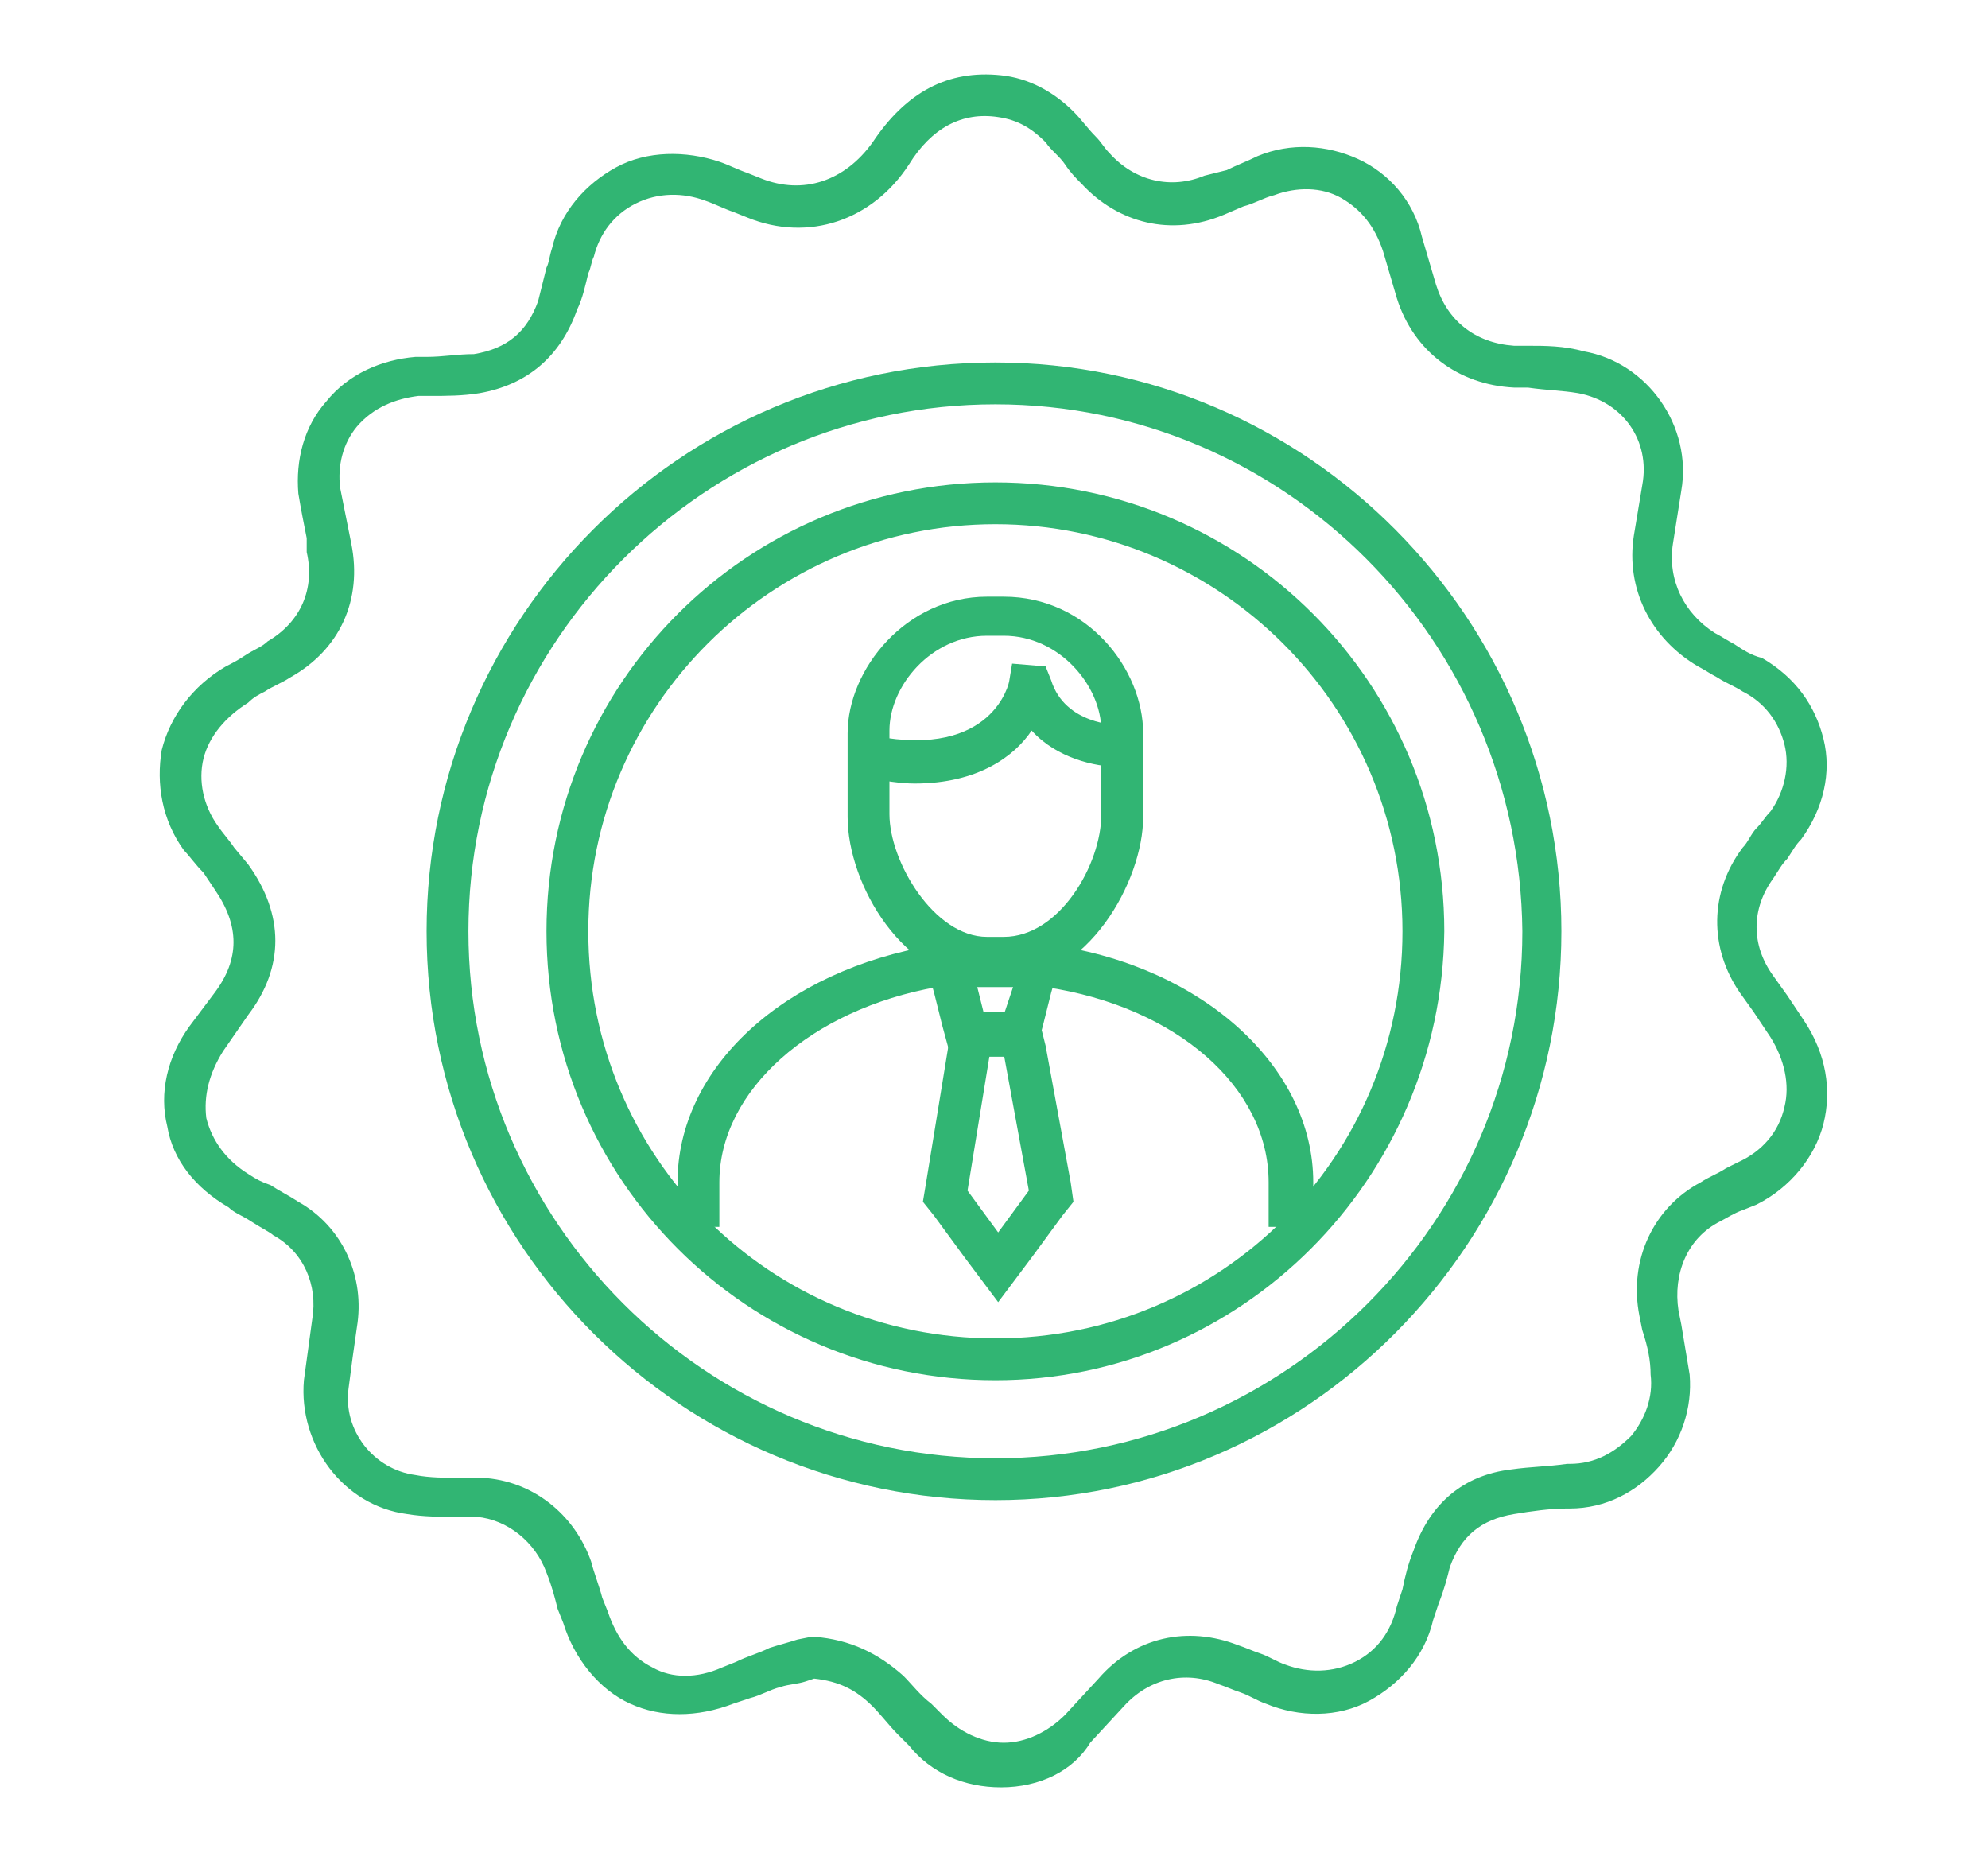
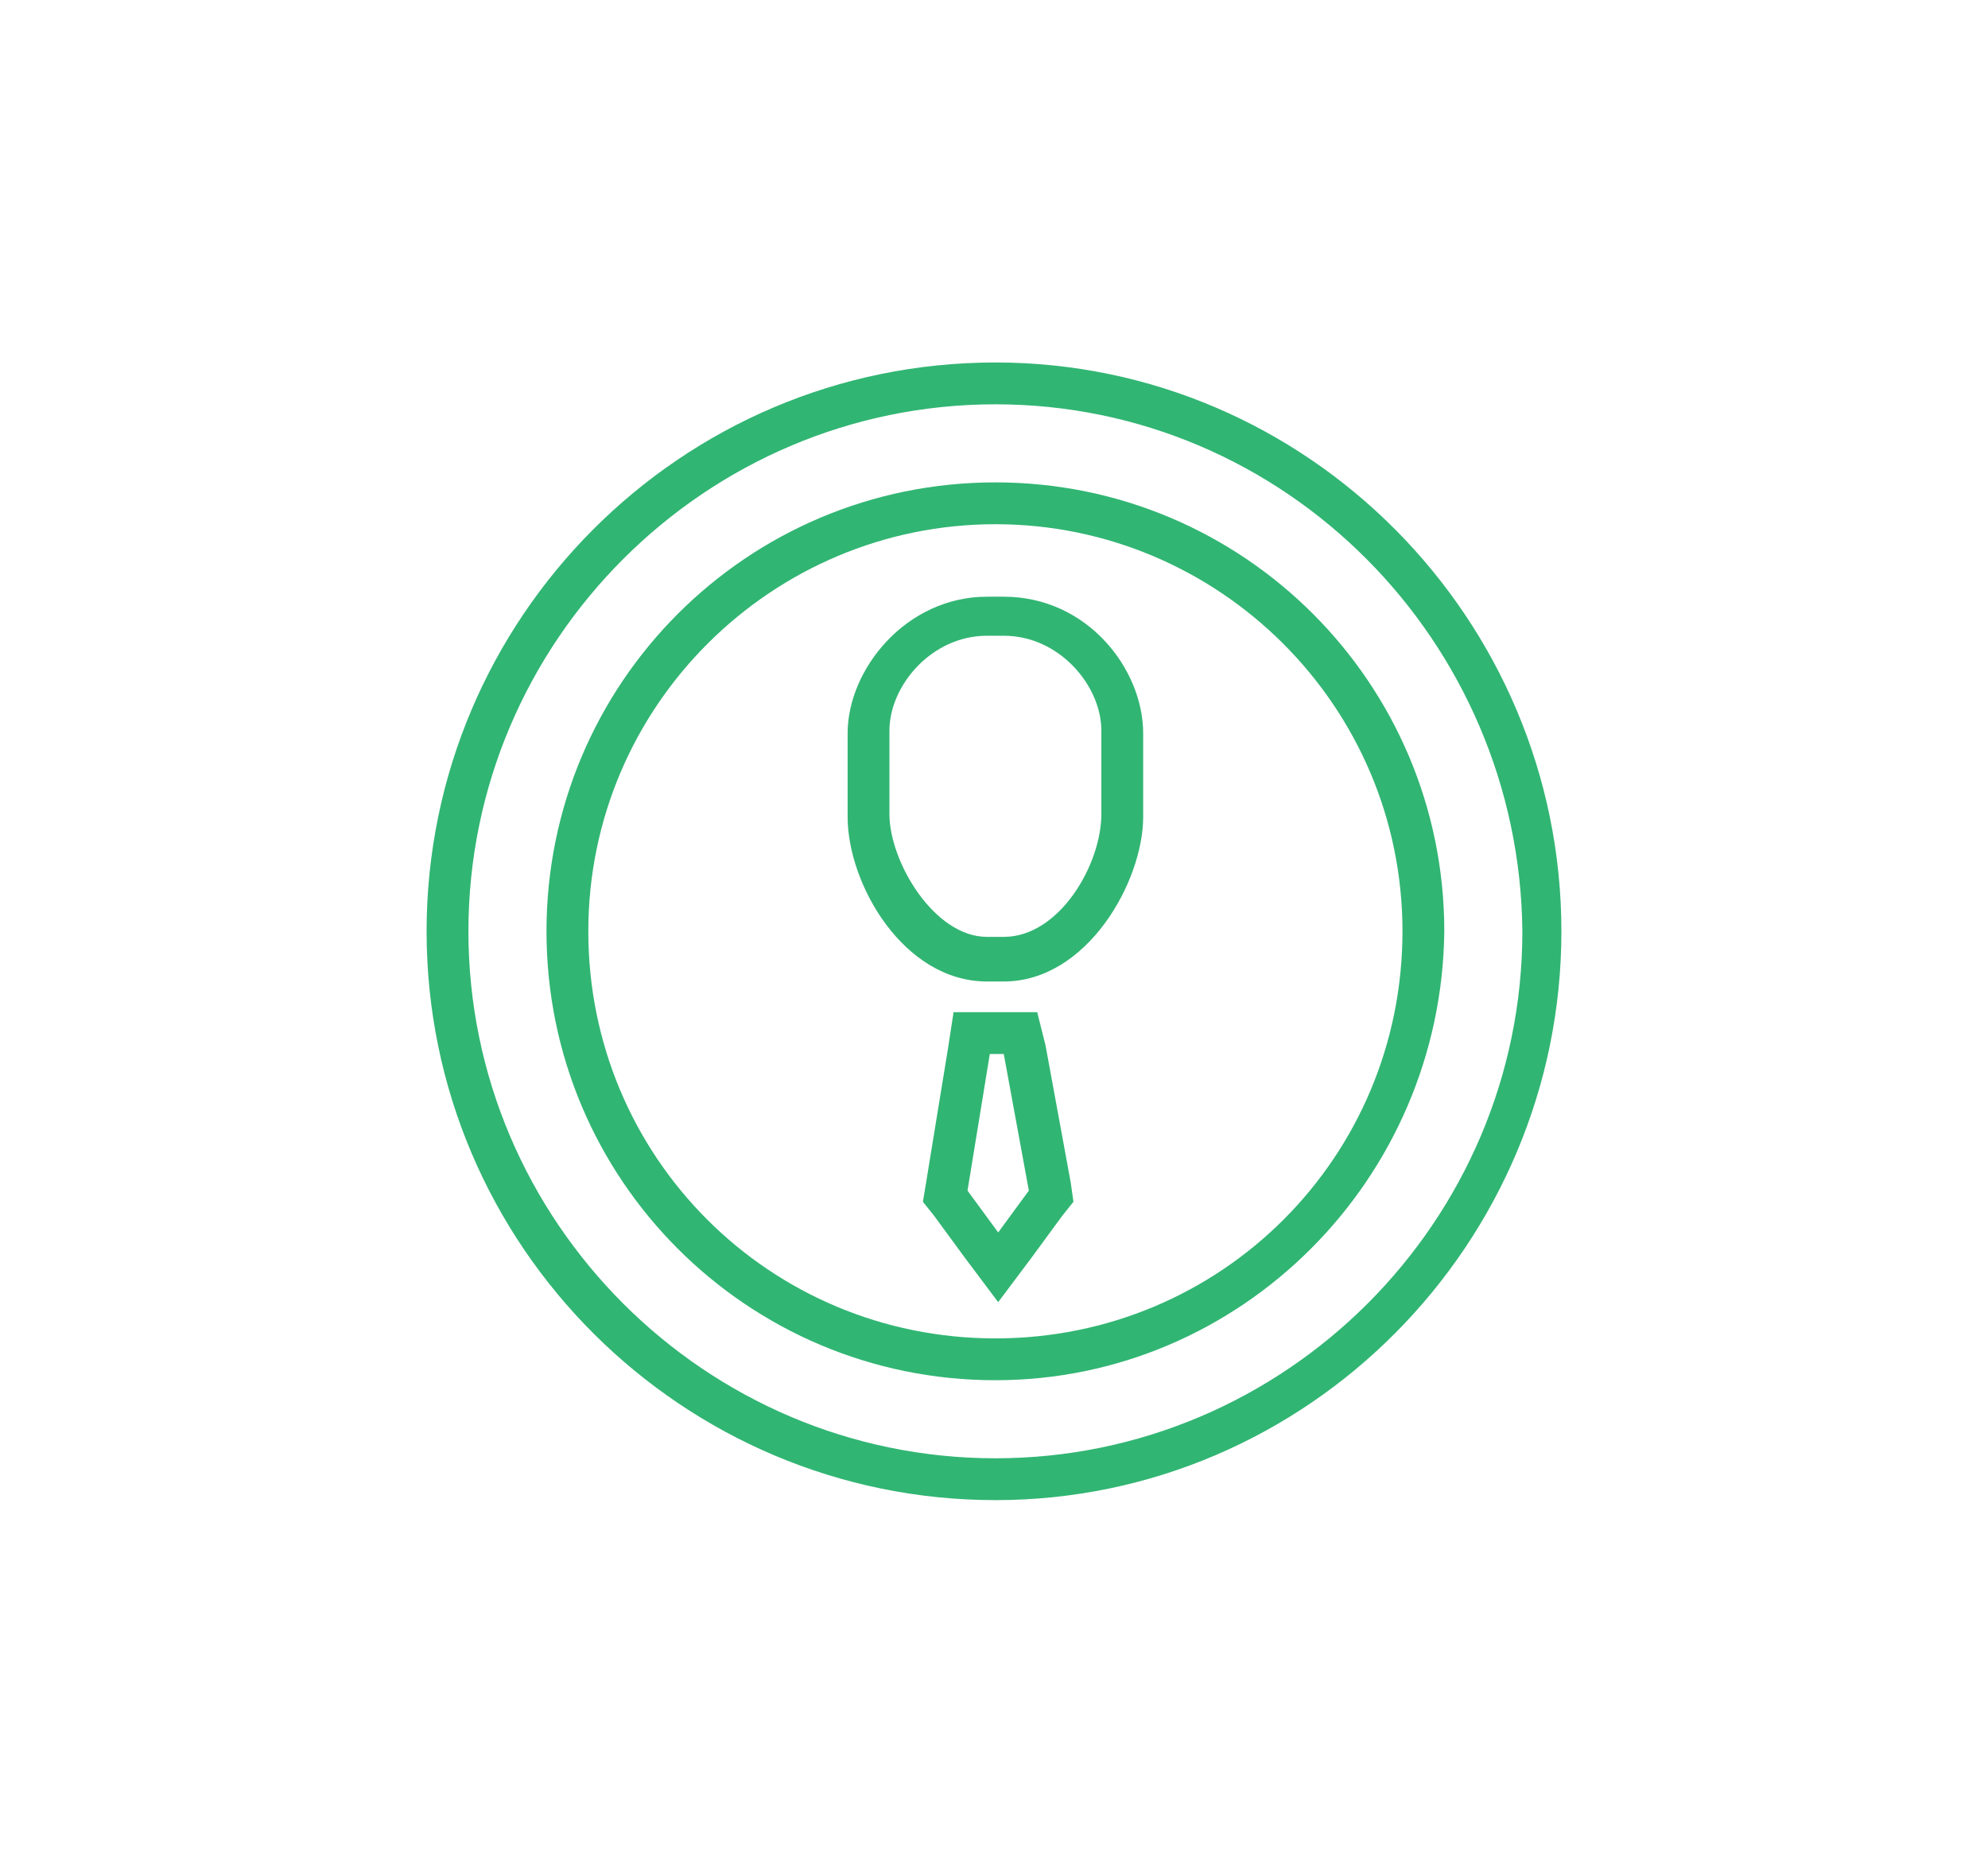
<svg xmlns="http://www.w3.org/2000/svg" viewBox="0 0 71.3 67">
-   <path fill="#31b573" class="st0" d="M36.2 35.2h.2l-.4 1.2h-.7l-.3-1.2h1.2m0-1.5h-.3-.5c-.6 0-1.1 0-1.6.6l-.5.6.2.7.3 1.2.3 1.1h3l.3-1.1.3-1.2.4-1.4-1.4-.4c-.1-.1-.3-.1-.5-.1z" />
  <path fill="#31b573" class="st0" d="M36 37.8l.9 4.9-1.1 1.5-1.1-1.5.8-4.9h.5m1.2-1.5h-3l-.2 1.3-.8 4.9-.1.6.4.5 1.1 1.5 1.2 1.6 1.2-1.6 1.1-1.5.4-.5-.1-.7-.9-4.9-.3-1.2zM36 35.2h-.6c-3 0-5-3.5-5-5.9v-3c0-2.3 2.1-4.9 5-4.9h.6c3 0 5 2.6 5 4.9v3c0 2.3-2 5.9-5 5.9zm-.6-12.4c-2 0-3.5 1.8-3.5 3.4v3c0 1.7 1.6 4.4 3.5 4.4h.6c2 0 3.5-2.6 3.5-4.4v-3c0-1.6-1.5-3.4-3.5-3.4h-.6z" />
-   <path fill="#31b573" class="st0" d="M32.8 28.1c-.5 0-1.1-.1-1.7-.2l.3-1.5c4.2.8 4.8-1.9 4.8-2l.1-.6 1.2.1.2.5c.5 1.6 2.4 1.6 2.4 1.6v1.5c-.8 0-2.2-.3-3.1-1.3-.6.9-1.9 1.9-4.2 1.9z" />
  <g>
-     <path fill="#31b573" class="st0" d="M47 44h-1.5v-1.6c0-3.4-3.3-6.3-8-7h-3.9c-4.5.8-7.8 3.7-7.8 7V44h-1.5v-1.6c0-4.1 3.8-7.6 9.2-8.5H37.8c5.4.8 9.3 4.4 9.3 8.5V44z" />
-   </g>
+     </g>
  <g>
    <path fill="#31b573" class="st0" d="M35.7 53.8c-11.2 0-20.4-9.1-20.4-20.4 0-11.2 9.1-20.4 20.4-20.4C46.9 13 56 22.2 56 33.4s-9.1 20.4-20.3 20.4zm0-39.3c-10.4 0-18.9 8.5-18.9 18.9 0 10.4 8.5 18.9 18.9 18.9 10.4 0 18.9-8.5 18.9-18.9-.1-10.4-8.5-18.9-18.9-18.9z" />
  </g>
  <g>
-     <path fill="#31b573" class="st0" d="M35.9 64.1c-1.3 0-2.5-.5-3.3-1.5l-.4-.4c-.3-.3-.6-.7-.9-1-.6-.6-1.2-.9-2.1-1l-.3.1c-.3.1-.6.1-.9.2-.4.1-.7.3-1.1.4l-.6.2c-1.3.5-2.6.5-3.7 0s-2-1.6-2.4-2.9l-.2-.5c-.1-.4-.2-.8-.4-1.3-.4-1.1-1.4-1.9-2.5-2h-.7c-.6 0-1.2 0-1.8-.1-2.3-.3-3.9-2.5-3.7-4.8.1-.7.2-1.5.3-2.2.2-1.2-.3-2.4-1.4-3-.1-.1-.5-.3-.8-.5-.3-.2-.6-.3-.8-.5-1.2-.7-2-1.7-2.2-2.9-.3-1.2 0-2.5.8-3.6l.9-1.2c.9-1.2.9-2.4 0-3.7l-.4-.6c-.3-.3-.5-.6-.7-.8-.8-1.1-1-2.4-.8-3.6.3-1.2 1.1-2.3 2.3-3 .2-.1.4-.2.7-.4.3-.2.6-.3.8-.5 1.2-.7 1.7-1.9 1.4-3.2v-.5c-.1-.5-.2-1-.3-1.6-.1-1.2.2-2.4 1-3.3.8-1 2-1.5 3.2-1.6h.4c.6 0 1.1-.1 1.7-.1 1.2-.2 1.9-.8 2.3-1.9l.3-1.2c.1-.2.1-.4.2-.7.3-1.3 1.2-2.3 2.3-2.9 1.1-.6 2.5-.6 3.7-.2.3.1.7.3 1 .4l.5.2c1.5.6 3 .1 4-1.3 1.2-1.8 2.7-2.6 4.6-2.4 1 .1 1.9.6 2.6 1.3.3.3.5.6.8.9.2.2.3.4.5.6.9 1 2.2 1.3 3.4.8l.8-.2c.4-.2.7-.3 1.1-.5 1.2-.5 2.5-.4 3.6.1s2 1.5 2.3 2.8l.5 1.7c.4 1.3 1.4 2.1 2.8 2.2h.5c.6 0 1.3 0 2 .2 2.3.4 3.9 2.7 3.5 5l-.3 1.9c-.2 1.3.4 2.5 1.5 3.2.2.1.5.3.7.4.3.2.6.4 1 .5 1.2.7 1.9 1.7 2.2 2.9.3 1.2 0 2.5-.8 3.6-.2.2-.3.4-.5.7-.2.2-.3.4-.5.7-.8 1.1-.8 2.4 0 3.5l.5.7.6.9c.8 1.2 1 2.5.7 3.7-.3 1.2-1.2 2.3-2.4 2.9l-.5.2c-.3.1-.6.3-.8.4-1.2.6-1.7 1.9-1.5 3.2l.1.5.3 1.8c.1 1.2-.3 2.4-1.1 3.3-.8.9-1.9 1.5-3.2 1.5h-.1c-.6 0-1.3.1-1.9.2-1.2.2-1.9.8-2.3 1.9-.1.4-.2.8-.4 1.3l-.2.6c-.3 1.3-1.2 2.3-2.3 2.9-1.1.6-2.5.6-3.7.1-.3-.1-.6-.3-.9-.4-.3-.1-.5-.2-.8-.3-1.2-.5-2.5-.2-3.4.8l-1.2 1.3c-.6 1-1.8 1.6-3.2 1.6.1 0 .1 0 0 0zm-6.8-5.4h.1c1.3.1 2.3.6 3.2 1.4.3.3.6.7 1 1l.4.4c.6.6 1.4 1 2.2 1 .8 0 1.6-.4 2.2-1l1.2-1.3c1.3-1.5 3.2-1.9 5-1.2.3.1.5.2.8.3.3.1.6.3.9.4.8.3 1.7.3 2.5-.1s1.3-1.1 1.5-2l.2-.6c.1-.5.2-.9.4-1.4.6-1.7 1.8-2.7 3.5-2.9.7-.1 1.3-.1 2-.2h.1c.9 0 1.6-.4 2.2-1 .5-.6.8-1.4.7-2.2 0-.5-.1-1-.3-1.6l-.1-.5c-.4-2 .5-3.9 2.2-4.8.3-.2.6-.3.9-.5l.4-.2c.9-.4 1.5-1.1 1.7-2 .2-.8 0-1.7-.5-2.5l-.6-.9-.5-.7c-1.1-1.6-1.1-3.6.1-5.2.2-.2.3-.5.5-.7.2-.2.3-.4.5-.6.5-.7.7-1.6.5-2.4-.2-.8-.7-1.5-1.5-1.9-.3-.2-.6-.3-.9-.5-.2-.1-.5-.3-.7-.4-1.7-1-2.6-2.8-2.3-4.7l.3-1.8c.3-1.6-.7-3-2.3-3.3-.6-.1-1.1-.1-1.8-.2h-.5c-2-.1-3.6-1.3-4.2-3.2L49.6 9c-.3-.9-.8-1.5-1.5-1.9-.7-.4-1.6-.4-2.4-.1-.4.1-.7.3-1.1.4l-.7.3c-1.9.8-3.8.3-5.1-1.1-.2-.2-.4-.4-.6-.7-.2-.3-.5-.5-.7-.8-.5-.5-1-.8-1.7-.9-1.3-.2-2.4.4-3.2 1.7-1.3 2-3.6 2.8-5.8 1.9l-.5-.2c-.3-.1-.7-.3-1-.4-.8-.3-1.7-.3-2.5.1s-1.3 1.1-1.5 1.9c-.1.2-.1.4-.2.6-.1.4-.2.9-.4 1.3-.6 1.7-1.8 2.7-3.5 3-.6.1-1.2.1-1.8.1H15c-.8.1-1.6.4-2.2 1.1-.5.6-.7 1.4-.6 2.2l.3 1.5.1.5c.4 2-.4 3.8-2.2 4.8-.3.2-.6.3-.9.5-.2.1-.4.2-.6.4-.8.5-1.4 1.2-1.6 2-.2.8 0 1.7.5 2.4.2.3.4.5.6.8l.5.6c1.3 1.8 1.3 3.7 0 5.4L8 37.7c-.5.8-.7 1.6-.6 2.4.2.8.7 1.5 1.5 2 .3.2.5.3.8.4.3.2.7.4 1 .6 1.6.9 2.4 2.7 2.1 4.5-.1.7-.2 1.4-.3 2.2-.2 1.5.9 2.9 2.4 3.1.5.1 1.1.1 1.6.1h.8c1.8.1 3.3 1.3 3.9 3 .1.4.3.9.4 1.3l.2.5c.3.9.8 1.6 1.6 2 .7.4 1.6.4 2.5 0l.5-.2c.4-.2.8-.3 1.2-.5.3-.1.7-.2 1-.3l.5-.1z" />
-   </g>
+     </g>
  <g>
    <path fill="#31b573" class="st0" d="M35.7 49.5c-8.9 0-16.1-7.2-16.1-16.1 0-8.9 7.2-16.1 16.1-16.1 8.9 0 16.1 7.2 16.1 16.1-.1 8.9-7.3 16.1-16.1 16.1zm0-30.7c-8 0-14.6 6.5-14.6 14.6S27.6 48 35.7 48s14.6-6.5 14.6-14.6-6.6-14.6-14.6-14.6z" />
  </g>
</svg>